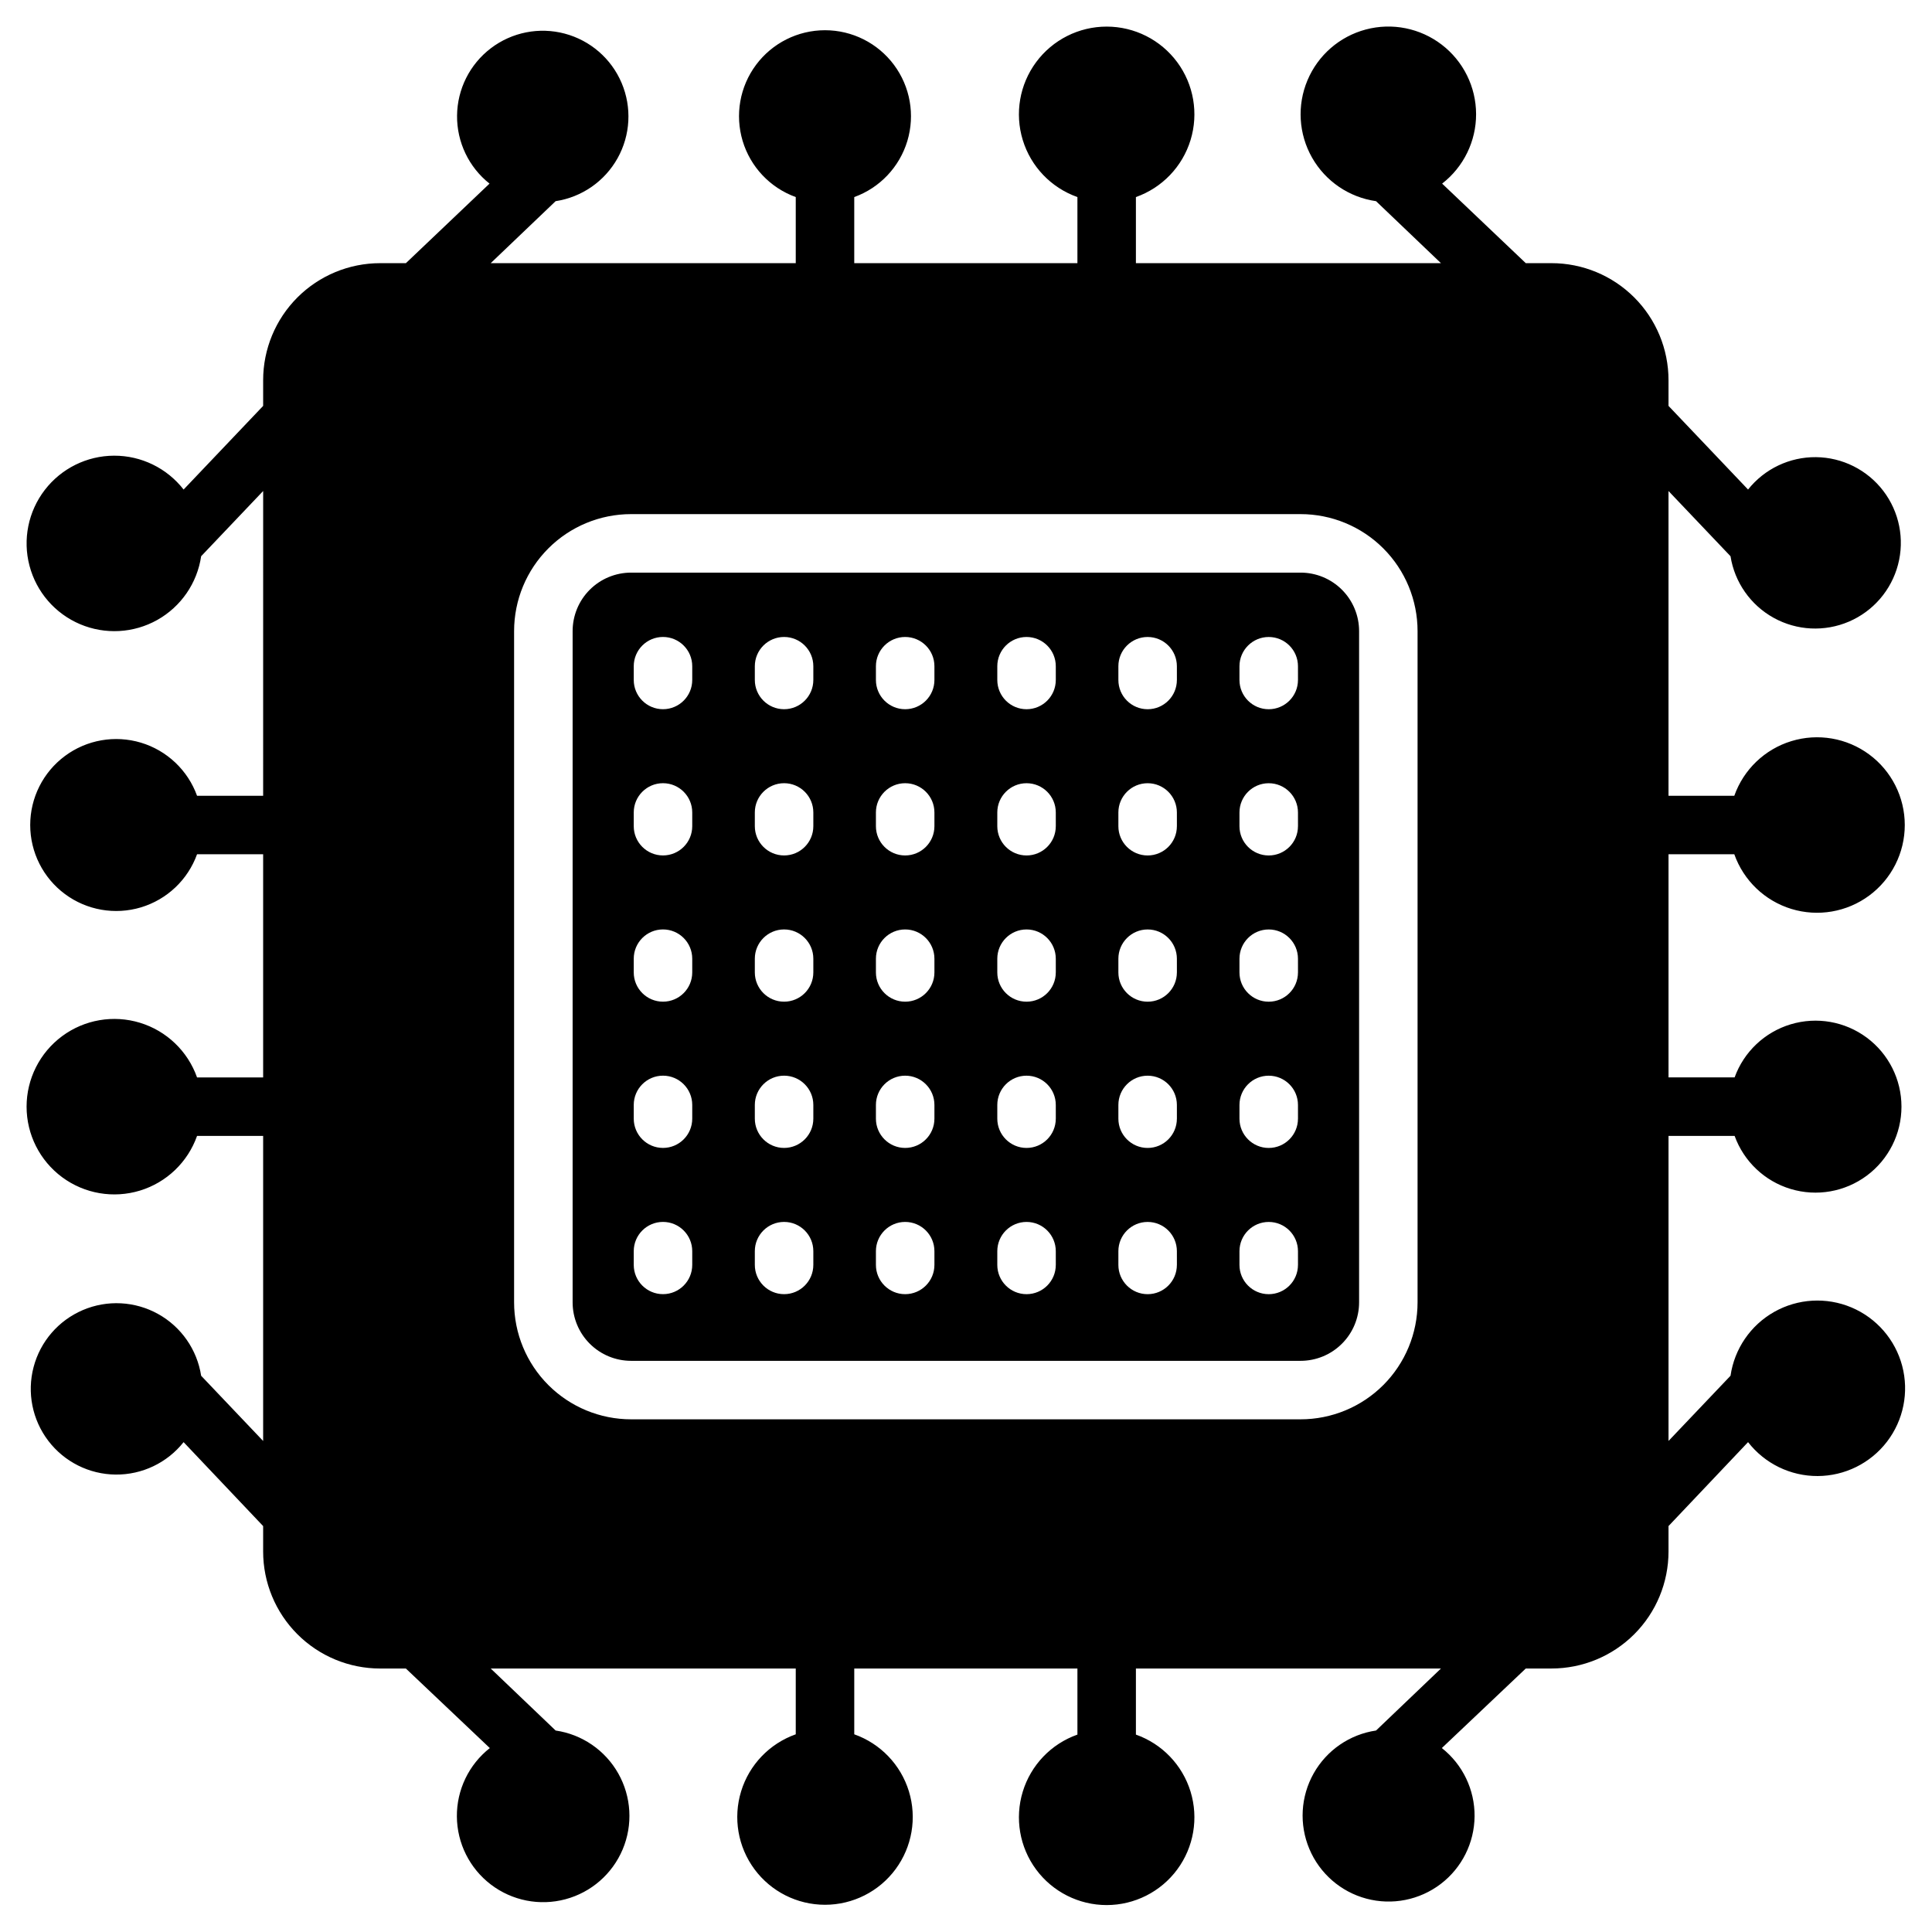
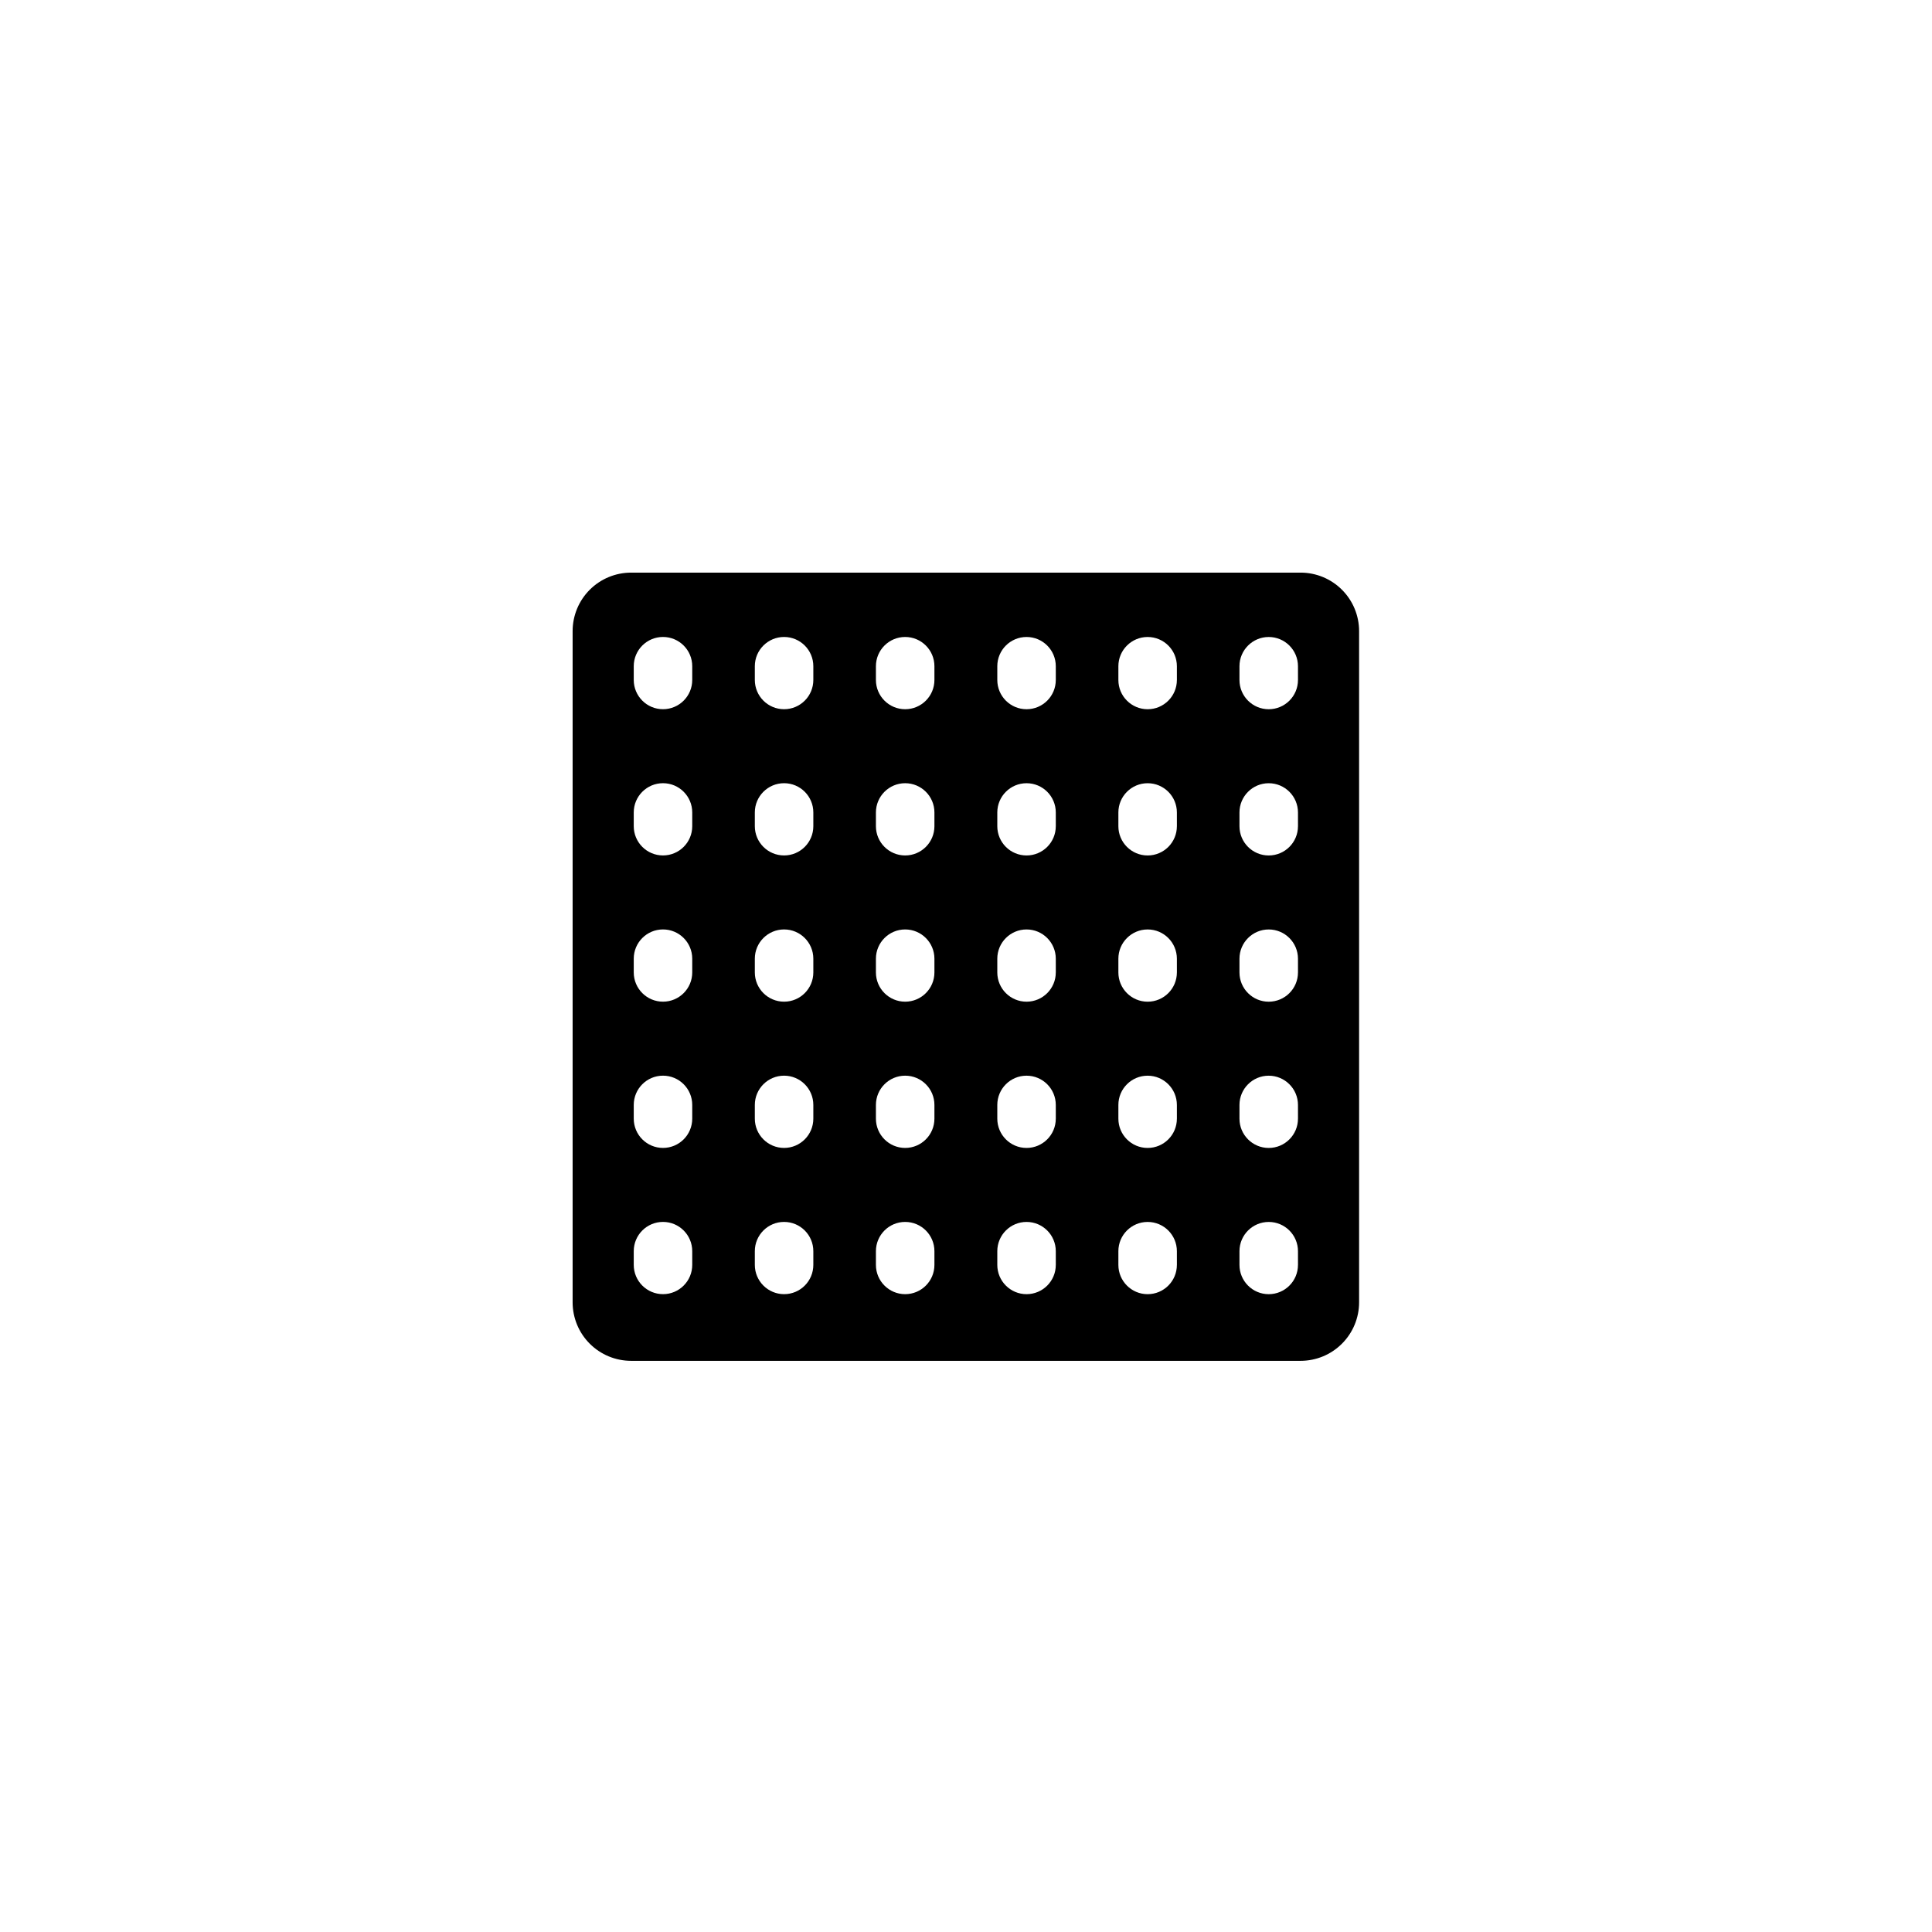
<svg xmlns="http://www.w3.org/2000/svg" fill="#000000" width="800px" height="800px" version="1.1" viewBox="144 144 512 512">
  <g>
-     <path d="m603.61 370.39c2.461 6.949 8.07 12.324 15.117 14.484 7.051 2.156 14.707 0.844 20.637-3.543 5.926-4.383 9.422-11.32 9.422-18.691 0-7.375-3.496-14.312-9.422-18.695-5.93-4.387-13.586-5.699-20.637-3.539-7.047 2.156-12.656 7.531-15.117 14.48h-17.438v-80.762l16.434 17.285v-0.004c1.09 6.918 5.316 12.945 11.445 16.332 6.129 3.391 13.48 3.758 19.918 1.004 6.438-2.754 11.246-8.328 13.027-15.098 1.785-6.773 0.34-13.992-3.906-19.559-4.25-5.566-10.828-8.863-17.832-8.934-7.004-0.066-13.648 3.102-18.004 8.582l-21.082-22.168v-6.82c0-8.223-3.266-16.105-9.082-21.922-5.812-5.812-13.699-9.082-21.922-9.082h-6.82l-22.168-21.082c5.695-4.418 9.02-11.227 9-18.434-0.02-7.211-3.383-14-9.102-18.387-5.723-4.387-13.152-5.875-20.117-4.023-6.969 1.848-12.684 6.824-15.473 13.473-2.793 6.644-2.344 14.207 1.215 20.477 3.559 6.269 9.824 10.535 16.961 11.547l17.207 16.434-80.844-0.004v-17.516c6.953-2.457 12.324-8.066 14.484-15.117 2.156-7.051 0.844-14.707-3.539-20.633-4.387-5.93-11.324-9.426-18.695-9.426-7.375 0-14.309 3.496-18.695 9.426-4.383 5.926-5.699 13.582-3.539 20.633 2.156 7.051 7.531 12.66 14.484 15.117v17.516h-59.141v-17.516c6.777-2.449 11.992-7.965 14.07-14.863 2.074-6.902 0.766-14.379-3.535-20.16-4.297-5.785-11.082-9.191-18.285-9.191-7.207 0-13.988 3.406-18.289 9.191-4.301 5.781-5.609 13.258-3.535 20.16 2.078 6.898 7.297 12.414 14.07 14.863v17.516h-80.84l17.207-16.434v0.004c6.934-1.055 12.988-5.254 16.41-11.375 3.422-6.125 3.82-13.484 1.082-19.941-2.734-6.457-8.301-11.285-15.082-13.086-6.777-1.801-14.008-0.367-19.586 3.883s-8.883 10.836-8.949 17.852c-0.066 7.012 3.109 13.664 8.605 18.016l-22.164 21.082h-6.824c-8.223 0-16.105 3.269-21.922 9.082-5.812 5.816-9.082 13.699-9.082 21.922v6.82l-21.082 22.168c-4.418-5.68-11.223-8.996-18.422-8.973-7.195 0.02-13.98 3.375-18.367 9.082-4.387 5.707-5.883 13.125-4.051 20.086 1.832 6.965 6.785 12.684 13.414 15.492s14.184 2.391 20.461-1.133c6.277-3.527 10.566-9.758 11.617-16.883l16.434-17.285-0.004 80.766h-17.516c-2.449-6.773-7.965-11.992-14.863-14.07-6.902-2.074-14.379-0.766-20.16 3.535-5.785 4.301-9.191 11.082-9.191 18.289 0 7.203 3.406 13.988 9.191 18.285 5.781 4.301 13.258 5.609 20.16 3.535 6.898-2.078 12.414-7.293 14.863-14.07h17.516v59.141h-17.516c-2.457-6.953-8.066-12.328-15.117-14.484-7.051-2.16-14.707-0.844-20.633 3.539-5.93 4.387-9.426 11.32-9.426 18.695 0 7.371 3.496 14.309 9.426 18.695 5.926 4.383 13.582 5.695 20.633 3.539 7.051-2.16 12.66-7.531 15.117-14.484h17.516v80.844l-16.43-17.285c-1.074-6.926-5.285-12.969-11.41-16.371-6.129-3.406-13.484-3.789-19.93-1.043-6.449 2.746-11.27 8.312-13.059 15.09-1.793 6.777-0.352 14 3.894 19.57 4.25 5.574 10.836 8.875 17.844 8.941 7.008 0.066 13.652-3.102 18.008-8.594l21.082 22.246v6.742c0 8.223 3.269 16.109 9.082 21.922 5.816 5.816 13.699 9.082 21.922 9.082h6.82l22.246 21.082c-5.559 4.371-8.785 11.07-8.73 18.145 0.055 7.074 3.375 13.727 9.004 18.016 5.625 4.285 12.918 5.731 19.754 3.906 6.832-1.82 12.441-6.703 15.184-13.227 2.742-6.519 2.312-13.941-1.164-20.102s-9.605-10.367-16.605-11.387l-17.207-16.434h80.84v17.441-0.004c-6.949 2.461-12.324 8.07-14.48 15.117-2.16 7.051-0.848 14.707 3.539 20.637 4.383 5.926 11.32 9.422 18.695 9.422 7.371 0 14.309-3.496 18.691-9.422 4.387-5.93 5.699-13.586 3.543-20.637-2.16-7.047-7.535-12.656-14.484-15.117v-17.438h59.141v17.516c-6.953 2.457-12.328 8.066-14.484 15.117-2.16 7.051-0.844 14.707 3.539 20.637 4.387 5.926 11.32 9.422 18.695 9.422 7.371 0 14.309-3.496 18.695-9.422 4.383-5.93 5.695-13.586 3.539-20.637-2.16-7.051-7.531-12.66-14.484-15.117v-17.516h80.844l-17.207 16.434c-6.973 1.027-13.074 5.223-16.531 11.363s-3.879 13.531-1.141 20.023c2.734 6.496 8.32 11.359 15.129 13.172 6.805 1.816 14.07 0.379 19.676-3.887 5.606-4.269 8.922-10.891 8.98-17.938s-3.144-13.723-8.676-18.086l22.246-21.082h6.82c8.223 0 16.109-3.266 21.922-9.082 5.816-5.812 9.082-13.699 9.082-21.922v-6.742l21.082-22.246c4.418 5.688 11.227 9.008 18.43 8.988 7.203-0.023 13.992-3.379 18.379-9.094 4.387-5.715 5.875-13.137 4.035-20.102-1.84-6.965-6.805-12.684-13.441-15.484-6.637-2.797-14.199-2.363-20.473 1.176-6.269 3.543-10.547 9.793-11.578 16.922l-16.434 17.285v-80.844h17.516c2.453 6.777 7.965 11.996 14.867 14.07 6.898 2.078 14.375 0.766 20.16-3.535 5.781-4.297 9.191-11.078 9.191-18.285s-3.41-13.988-9.191-18.289c-5.785-4.301-13.262-5.609-20.16-3.535-6.902 2.078-12.414 7.297-14.867 14.074h-17.516v-59.141zm-83.941 118.74c0 8.223-3.266 16.109-9.078 21.926-5.816 5.812-13.703 9.078-21.926 9.078h-177.42c-8.223 0-16.109-3.266-21.922-9.078-5.816-5.816-9.082-13.703-9.082-21.926v-177.88c0-8.223 3.266-16.109 9.082-21.922 5.812-5.816 13.699-9.082 21.922-9.082h177.42c8.223 0 16.109 3.266 21.926 9.082 5.812 5.812 9.078 13.699 9.078 21.922z" />
    <path d="m488.67 295.75h-177.42c-4.109 0-8.055 1.633-10.961 4.539s-4.539 6.852-4.539 10.961v177.88c0 4.113 1.633 8.055 4.539 10.961 2.906 2.91 6.852 4.543 10.961 4.543h177.42c4.113 0 8.055-1.633 10.961-4.543 2.91-2.906 4.543-6.848 4.543-10.961v-177.88c0-4.109-1.633-8.055-4.543-10.961-2.906-2.906-6.848-4.539-10.961-4.539zm-161.22 183.46c0 4.281-3.469 7.754-7.75 7.754s-7.75-3.473-7.75-7.754v-3.644 0.004c0-4.281 3.469-7.75 7.75-7.75s7.75 3.469 7.75 7.75zm0-38.754c0 4.281-3.469 7.754-7.75 7.754s-7.75-3.473-7.75-7.754v-3.644 0.004c0-4.281 3.469-7.754 7.75-7.754s7.75 3.473 7.75 7.754zm0-38.754c0 4.281-3.469 7.75-7.75 7.75s-7.75-3.469-7.75-7.75v-3.644 0.004c0-4.281 3.469-7.754 7.75-7.754s7.75 3.473 7.75 7.754zm0-38.754c0 4.281-3.469 7.75-7.75 7.75s-7.75-3.469-7.75-7.75v-3.644c0-4.277 3.469-7.75 7.75-7.75s7.75 3.473 7.75 7.75zm0-38.754c0 4.281-3.469 7.75-7.75 7.75s-7.75-3.469-7.75-7.75v-3.644c0-4.281 3.469-7.75 7.75-7.75s7.75 3.469 7.75 7.75zm32.09 155.02v-0.004c0 4.281-3.469 7.754-7.75 7.754s-7.754-3.473-7.754-7.754v-3.644 0.004c0-4.281 3.473-7.75 7.754-7.75s7.75 3.469 7.75 7.75zm0-38.754v-0.004c0 4.281-3.469 7.754-7.75 7.754s-7.754-3.473-7.754-7.754v-3.644 0.004c0-4.281 3.473-7.754 7.754-7.754s7.75 3.473 7.75 7.754zm0-38.754v-0.004c0 4.281-3.469 7.75-7.75 7.75s-7.754-3.469-7.754-7.75v-3.644 0.004c0-4.281 3.473-7.754 7.754-7.754s7.75 3.473 7.75 7.754zm0-38.754v-0.004c0 4.281-3.469 7.75-7.75 7.75s-7.754-3.469-7.754-7.75v-3.644c0-4.277 3.473-7.75 7.754-7.75s7.75 3.473 7.75 7.75zm0-38.754v-0.004c0 4.281-3.469 7.75-7.75 7.75s-7.754-3.469-7.754-7.75v-3.644c0-4.281 3.473-7.75 7.754-7.75s7.75 3.469 7.75 7.75zm32.09 155.02v-0.008c0 4.281-3.473 7.754-7.754 7.754-4.277 0-7.75-3.473-7.75-7.754v-3.644 0.004c0-4.281 3.473-7.75 7.75-7.75 4.281 0 7.754 3.469 7.754 7.75zm0-38.754v-0.008c0 4.281-3.473 7.754-7.754 7.754-4.277 0-7.75-3.473-7.75-7.754v-3.644 0.004c0-4.281 3.473-7.754 7.75-7.754 4.281 0 7.754 3.473 7.754 7.754zm0-38.754v-0.008c0 4.281-3.473 7.75-7.754 7.75-4.277 0-7.75-3.469-7.75-7.75v-3.644 0.004c0-4.281 3.473-7.754 7.75-7.754 4.281 0 7.754 3.473 7.754 7.754zm0-38.754v-0.008c0 4.281-3.473 7.75-7.754 7.75-4.277 0-7.75-3.469-7.75-7.75v-3.644c0-4.277 3.473-7.75 7.75-7.75 4.281 0 7.754 3.473 7.754 7.75zm0-38.754v-0.008c0 4.281-3.473 7.75-7.754 7.75-4.277 0-7.75-3.469-7.75-7.75v-3.644c0-4.281 3.473-7.75 7.75-7.75 4.281 0 7.754 3.469 7.754 7.75zm32.168 155.02-0.004-0.012c0 4.281-3.469 7.754-7.75 7.754s-7.75-3.473-7.75-7.754v-3.644 0.004c0-4.281 3.469-7.75 7.75-7.75s7.75 3.469 7.75 7.75zm0-38.754-0.004-0.012c0 4.281-3.469 7.754-7.75 7.754s-7.75-3.473-7.75-7.754v-3.644 0.004c0-4.281 3.469-7.754 7.75-7.754s7.75 3.473 7.75 7.754zm0-38.754-0.004-0.012c0 4.281-3.469 7.75-7.75 7.75s-7.75-3.469-7.75-7.75v-3.644 0.004c0-4.281 3.469-7.754 7.75-7.754s7.75 3.473 7.75 7.754zm0-38.754-0.004-0.012c0 4.281-3.469 7.75-7.75 7.75s-7.75-3.469-7.75-7.75v-3.644c0-4.277 3.469-7.75 7.75-7.75s7.75 3.473 7.75 7.75zm0-38.754-0.004-0.012c0 4.281-3.469 7.75-7.75 7.75s-7.75-3.469-7.75-7.75v-3.644c0-4.281 3.469-7.75 7.75-7.75s7.75 3.469 7.75 7.75zm32.09 155.02-0.004-0.016c0 4.281-3.469 7.754-7.75 7.754s-7.754-3.473-7.754-7.754v-3.644 0.004c0-4.281 3.473-7.75 7.754-7.75s7.75 3.469 7.75 7.75zm0-38.754-0.004-0.016c0 4.281-3.469 7.754-7.75 7.754s-7.754-3.473-7.754-7.754v-3.644 0.004c0-4.281 3.473-7.754 7.754-7.754s7.75 3.473 7.75 7.754zm0-38.754-0.004-0.016c0 4.281-3.469 7.75-7.75 7.75s-7.754-3.469-7.754-7.75v-3.644 0.004c0-4.281 3.473-7.754 7.754-7.754s7.75 3.473 7.75 7.754zm0-38.754-0.004-0.016c0 4.281-3.469 7.75-7.75 7.75s-7.754-3.469-7.754-7.75v-3.644c0-4.277 3.473-7.75 7.754-7.75s7.75 3.473 7.75 7.75zm0-38.754-0.004-0.016c0 4.281-3.469 7.75-7.75 7.75s-7.754-3.469-7.754-7.75v-3.644c0-4.281 3.473-7.75 7.754-7.75s7.75 3.469 7.75 7.75zm32.09 155.02-0.004-0.02c0 4.281-3.473 7.754-7.754 7.754-4.277 0-7.75-3.473-7.75-7.754v-3.644 0.004c0-4.281 3.473-7.75 7.75-7.75 4.281 0 7.754 3.469 7.754 7.75zm0-38.754-0.004-0.02c0 4.281-3.473 7.754-7.754 7.754-4.277 0-7.75-3.473-7.75-7.754v-3.644 0.004c0-4.281 3.473-7.754 7.75-7.754 4.281 0 7.754 3.473 7.754 7.754zm0-38.754-0.004-0.02c0 4.281-3.473 7.75-7.754 7.75-4.277 0-7.75-3.469-7.75-7.75v-3.644 0.004c0-4.281 3.473-7.754 7.75-7.754 4.281 0 7.754 3.473 7.754 7.754zm0-38.754-0.004-0.02c0 4.281-3.473 7.75-7.754 7.75-4.277 0-7.75-3.469-7.75-7.75v-3.644c0-4.277 3.473-7.75 7.75-7.75 4.281 0 7.754 3.473 7.754 7.75zm0-38.754-0.004-0.02c0 4.281-3.473 7.75-7.754 7.75-4.277 0-7.75-3.469-7.75-7.75v-3.644c0-4.281 3.473-7.75 7.75-7.75 4.281 0 7.754 3.469 7.754 7.75z" />
  </g>
</svg>